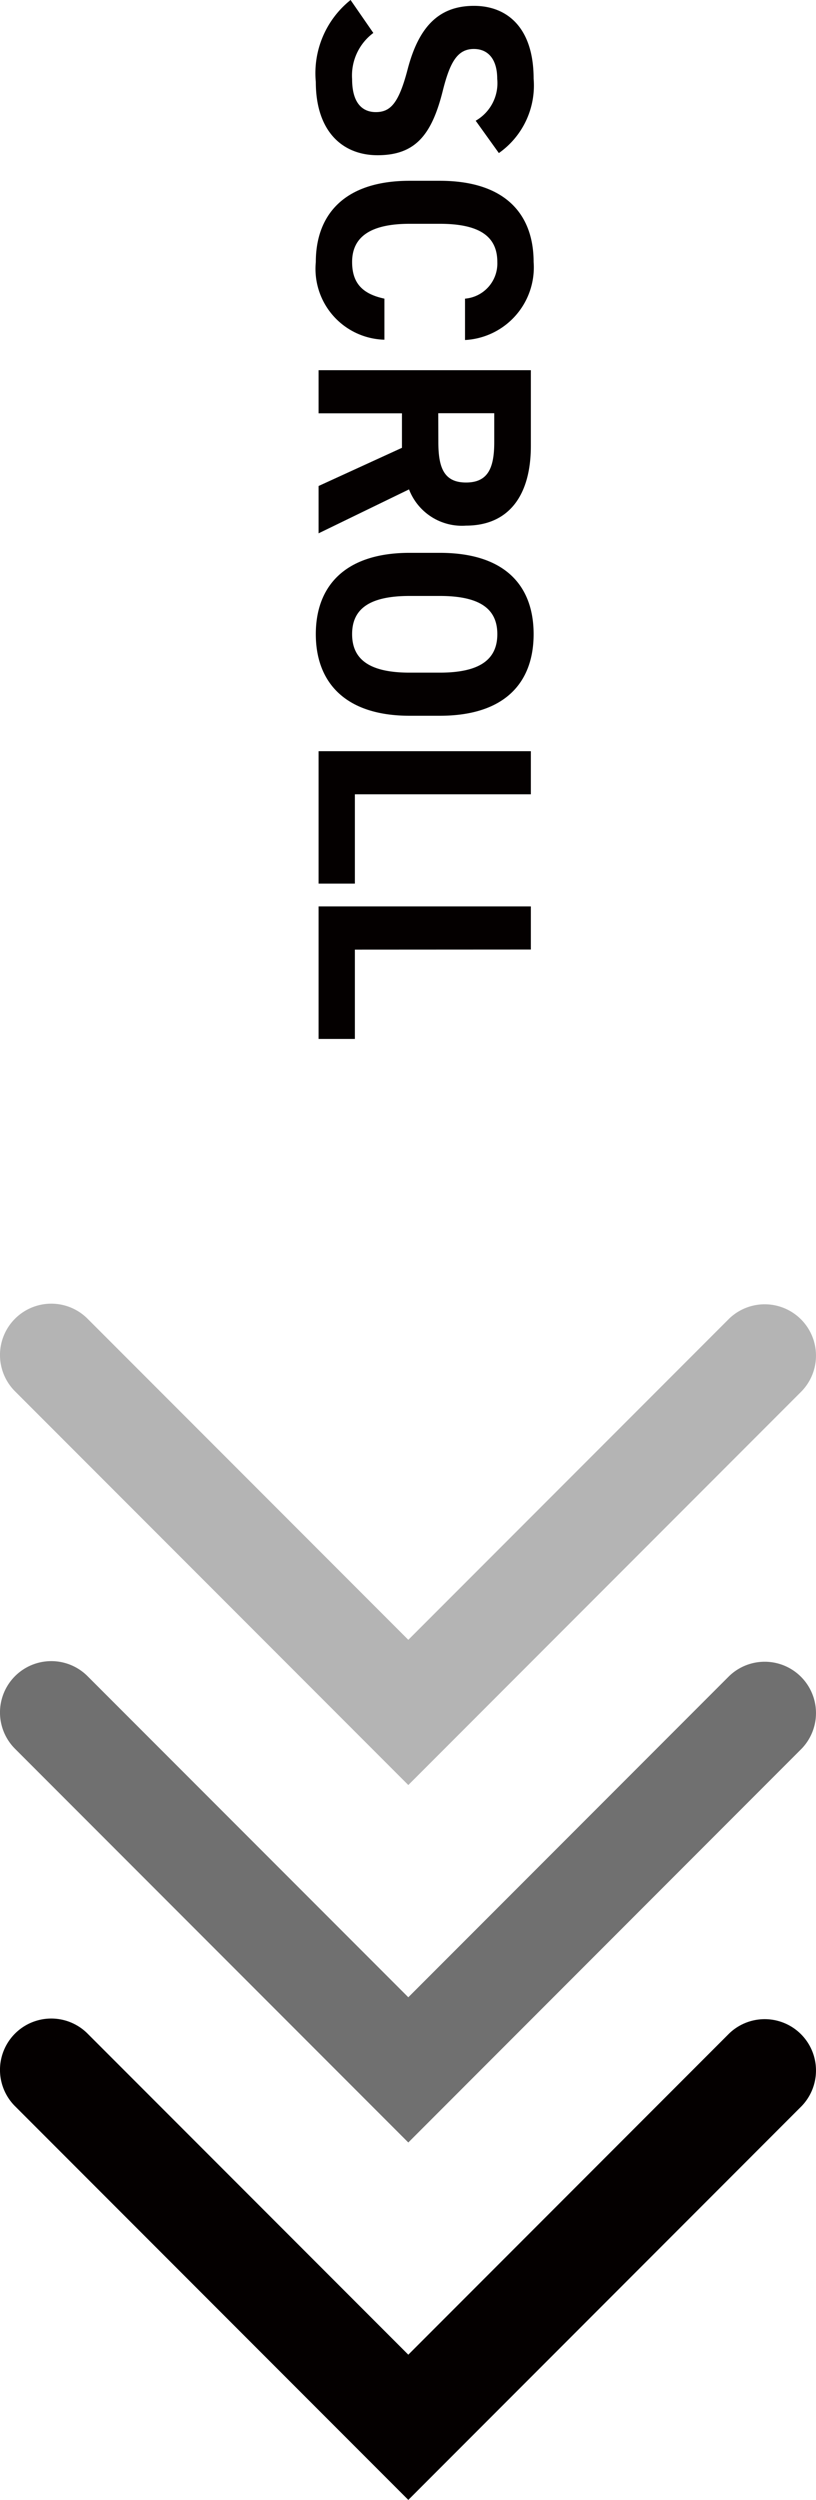
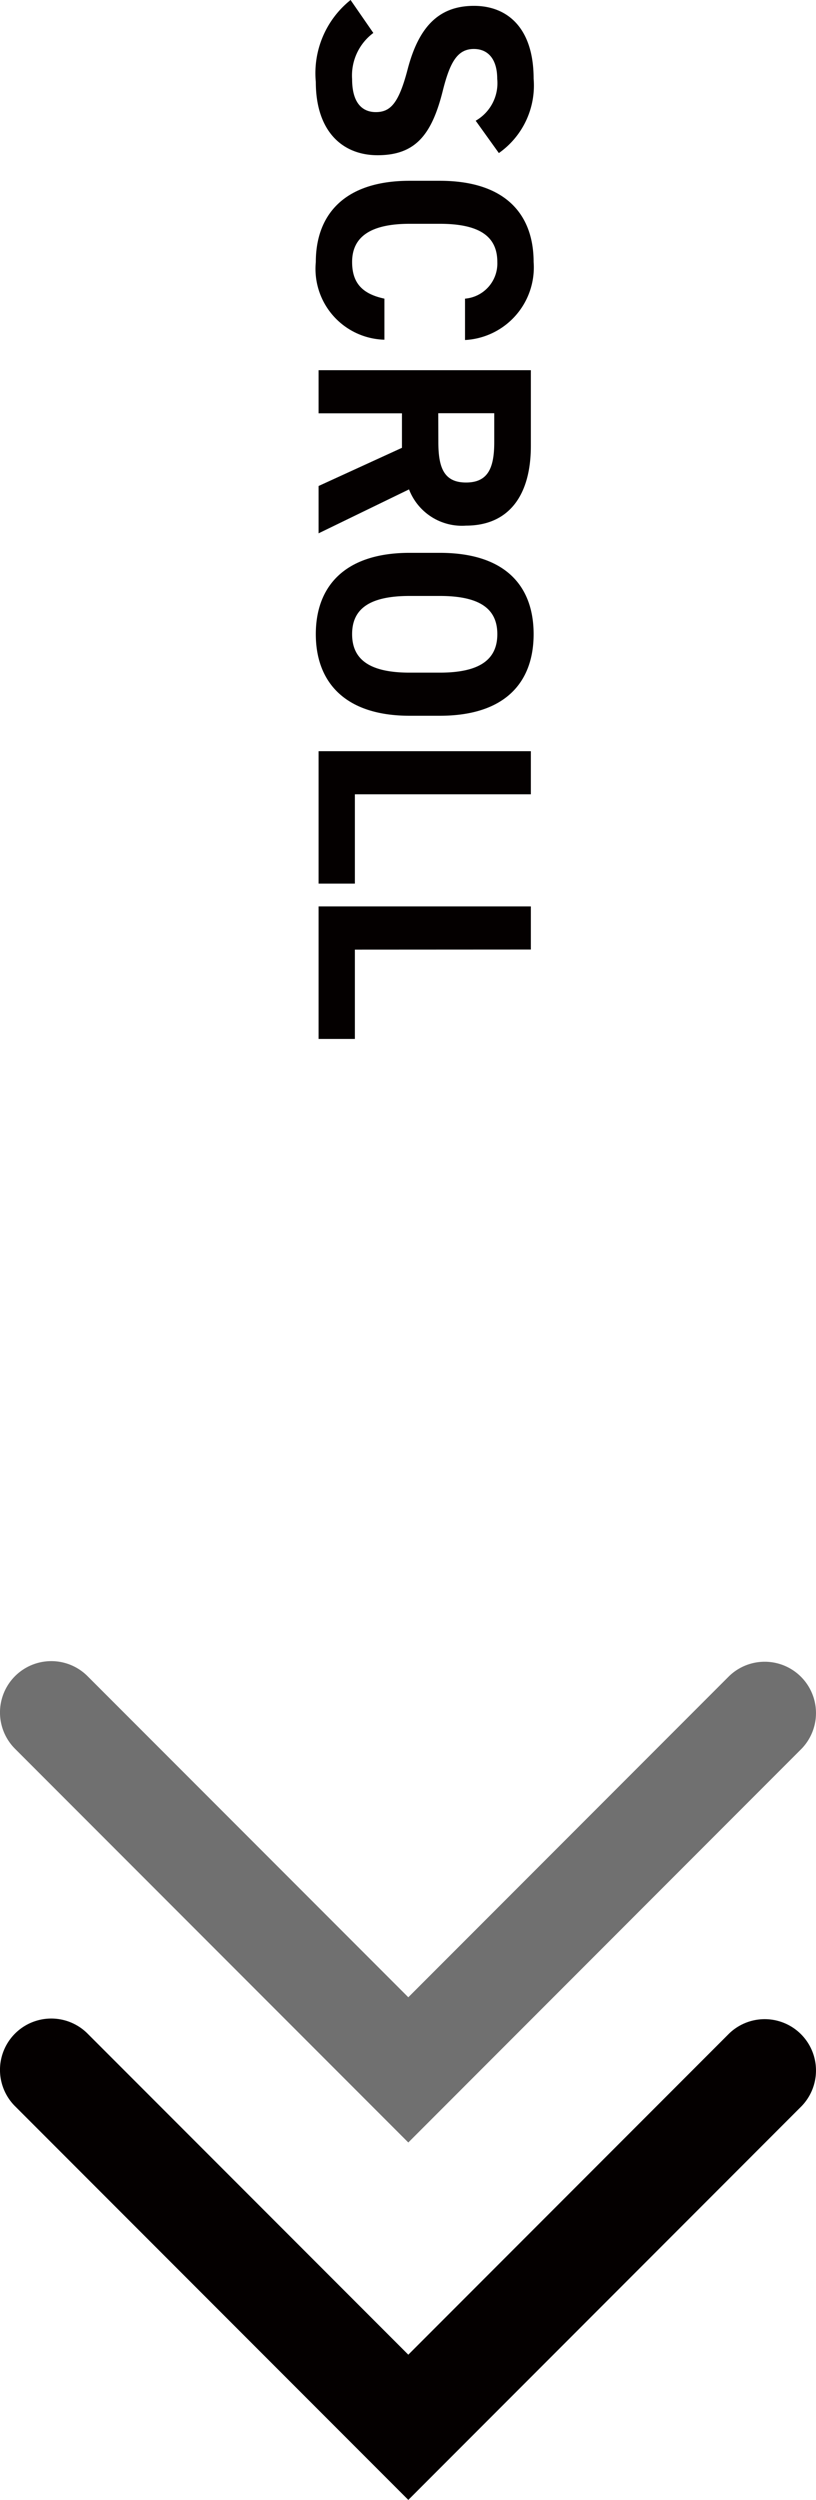
<svg xmlns="http://www.w3.org/2000/svg" viewBox="0 0 31.828 97.403">
  <g data-name="レイヤー 2">
    <g data-name="レイヤー 1">
      <g data-name="グループ 172">
        <g data-name="グループ 28">
-           <path data-name="パス 4" d="M15.926 97.403.586 82.063a2 2 0 0 1 2.828-2.83l12.512 12.512 12.512-12.512a2 2 0 0 1 2.828 2.828z" style="fill:#040000" />
+           <path data-name="パス 4" d="M15.926 97.403.586 82.063a2 2 0 0 1 2.828-2.83l12.512 12.512 12.512-12.512a2 2 0 0 1 2.828 2.828" style="fill:#040000" />
          <path data-name="パス 6" d="M15.926 83.477.586 68.137a2 2 0 0 1 2.828-2.83l12.512 12.512 12.512-12.512a2 2 0 0 1 2.828 2.828z" style="fill:#707070" />
-           <path data-name="パス 7" d="M15.926 69.55.586 54.21a2 2 0 0 1 2.828-2.83l12.512 12.512L28.438 51.38a2 2 0 0 1 2.828 2.828z" style="fill:#b4b4b4" />
        </g>
        <path data-name="パス 95" d="M19.458 5.964a3.216 3.216 0 0 0 1.356-2.9c0-1.972-1.02-2.836-2.328-2.836-1.368 0-2.148.816-2.58 2.448-.348 1.344-.672 1.692-1.248 1.692-.5 0-.924-.324-.924-1.284a2.068 2.068 0 0 1 .828-1.8L13.674 0a3.648 3.648 0 0 0-1.356 3.192c0 1.944 1.056 2.856 2.408 2.856 1.464 0 2.112-.78 2.544-2.508.276-1.1.564-1.632 1.212-1.632.564 0 .912.408.912 1.164a1.686 1.686 0 0 1-.84 1.632zm-1.32 7.284a2.834 2.834 0 0 0 2.68-2.98l-.004-.056c0-1.86-1.1-3.168-3.66-3.168h-1.176c-2.532 0-3.66 1.308-3.66 3.168a2.761 2.761 0 0 0 2.485 3.012q.095.01.191.012v-1.6c-.84-.18-1.26-.588-1.26-1.428 0-.972.708-1.488 2.244-1.488h1.176c1.584 0 2.244.516 2.244 1.488a1.375 1.375 0 0 1-1.26 1.428zm-5.712 7.532 3.528-1.712a2.209 2.209 0 0 0 2.22 1.412c1.68 0 2.532-1.188 2.532-3.1v-2.956h-8.28v1.68h3.252v1.344l-3.252 1.488zm4.668-4.68h2.184v1.128c0 1-.24 1.572-1.1 1.572s-1.08-.576-1.08-1.572zm-1.116 11.788h1.176c2.556 0 3.66-1.308 3.66-3.18s-1.1-3.168-3.66-3.168h-1.176c-2.532 0-3.66 1.308-3.66 3.168s1.128 3.18 3.66 3.18zm1.176-4.668c1.584 0 2.244.516 2.244 1.488s-.66 1.5-2.244 1.5h-1.176c-1.584 0-2.244-.528-2.244-1.5s.66-1.488 2.244-1.488zm3.552 7.728v-1.68h-8.28v5.16h1.416v-3.48zm0 6.048v-1.68h-8.28v5.164h1.416V37z" style="fill:#040000" />
      </g>
    </g>
  </g>
</svg>